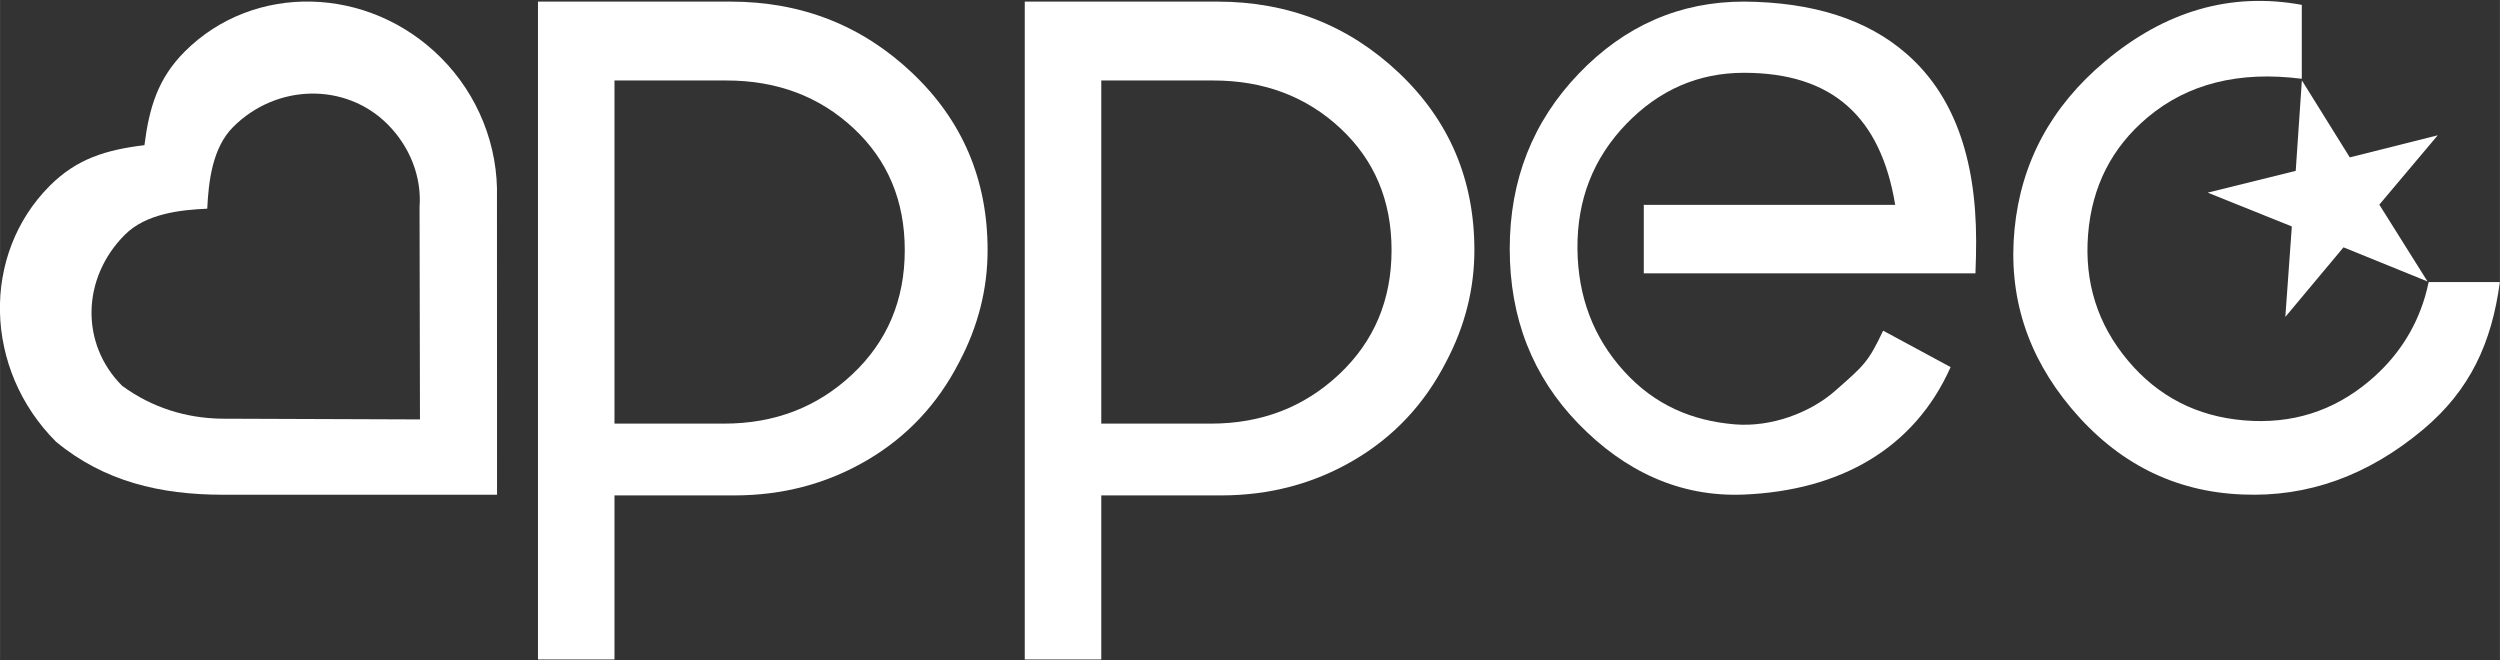
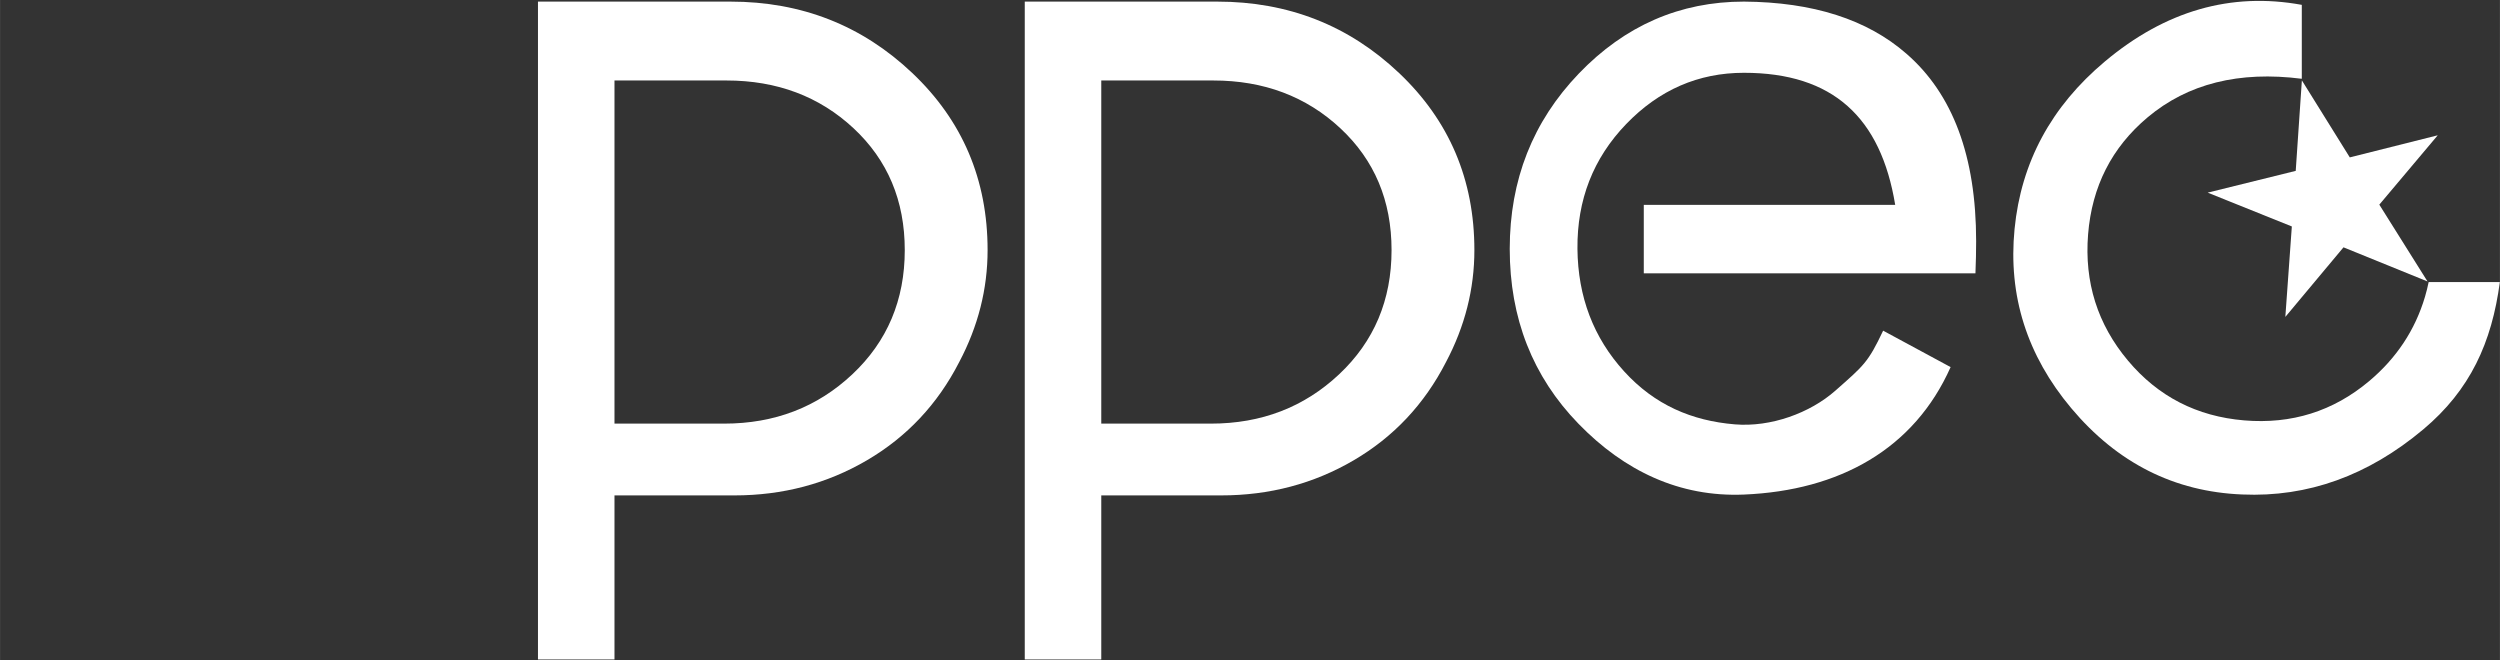
<svg xmlns="http://www.w3.org/2000/svg" xml:space="preserve" width="999.998mm" height="263.991mm" version="1.1" style="shape-rendering:geometricPrecision; text-rendering:geometricPrecision; image-rendering:optimizeQuality; fill-rule:evenodd; clip-rule:evenodd" viewBox="0 0 99999.8 26399.95">
  <rect x="0" y="0" width="99999.8" height="26399.95" fill="#333333" stroke="none" />
  <defs>
    <style type="text/css">
   
    .fil1 {fill:white}
    .fil0 {fill:white;fill-rule:nonzero}
   
  </style>
  </defs>
  <g id="Layer_x0020_1">
    <path id="c" class="fil0" d="M92069.28 3150.94c-2503.02,-319.07 -4556.96,194.78 -6161.89,1541.46 -1435.17,1204.23 -2229.45,2764.79 -2382.86,4681.68 -153.5,1917.06 378.51,3600.78 1595.68,5051.36 1204.23,1435.25 2753.82,2232.19 4648.96,2390.74 1894.96,158.64 3560.1,-364.12 4995.26,-1568.44 1095.62,-919.34 1841.08,-2044.6 2236.38,-3375.51 58.42,-196.75 107.33,-393.42 146.82,-589.83l2848.04 0c-323.43,2424.92 -1185.56,4318.07 -3061.92,5892.51 -2206.58,1851.53 -4620.61,2720.07 -7241.67,2605.12 -2721.45,-109.38 -5001.52,-1259.82 -6840.38,-3451.14 -1774.01,-2114.16 -2530.09,-4503.86 -2268.33,-7169.21 261.76,-2665.34 1465.23,-4897.87 3610.12,-6697.76 2419.6,-2030.21 5046.06,-2785.86 7879.62,-2267.56l0 2942.78 -3.85 13.79z" />
    <polygon class="fil1" points="92076.2,3215.42 93992.74,6295.8 97511.05,5411.35 95173.83,8186.03 97102.14,11258.99 93741.1,9893.46 91414.51,12677.07 91674.54,9058.5 88308.31,7705.84 91830.03,6835.03 " />
    <path id="e" class="fil0" d="M75808.5 8194.96c-575.23,-3503.08 -2497.25,-5283.1 -6049.05,-5283.1 -1824.24,0 -3395.02,683.78 -4712.51,2051.52 -1317.5,1367.64 -1967,3031.34 -1948.59,4990.94 18.42,1918.9 640.34,3551.96 1865.69,4899.21 1225.2,1347.25 2709.8,1978.08 4427.41,2121.39 1444.89,120.56 3011.59,-455.42 4020.01,-1344.74 1153.74,-1017.34 1311.77,-1131.39 1914.97,-2402.69l2698.98 1457.13c-1459.3,3278.98 -4441.82,4938.01 -8265.96,5098.67 -2577.7,108.23 -4786.24,-944.17 -6619.65,-2832.33 -1833.33,-1888.25 -2750.07,-4220.46 -2750.07,-6996.64 0,-2755.77 921.29,-5093.02 2763.94,-7011.91 1842.57,-1918.8 4044.52,-2878.24 6605.78,-2878.24 2763.86,20.48 4928.91,714.51 6495.16,2082.16 1861.07,1612.67 2791.59,4113.26 2791.59,7501.86 0,408.21 -9.24,836.89 -27.66,1285.98l-13266.79 0 0 -2739.63 5028.18 0 5030.92 0.52c7.29,47.82 11.59,85.93 13.48,115.7 1.88,29.6 1.48,51.12 -0.32,65.53 -1.8,14.5 -5.17,21.96 -9.09,23.96 -3.91,1.91 -8.54,-1.57 -12.92,-9.03 -4.39,-7.55 -8.7,-19.36 -11.99,-33.59 -3.29,-14.32 -5.72,-31.42 -6.19,-49.56 -0.47,-18.23 0.78,-37.76 4.54,-57.03 3.84,-19.27 10.27,-38.53 20.14,-56.07z" />
    <path id="P_x0020_Orange" class="fil0" d="M58975.47 10003.58c0,-2818.77 -1004.44,-5179.96 -3013.31,-7083.66 -2008.88,-1903.78 -4433.21,-2855.62 -7273.02,-2855.62l-7699.02 0 0 26315.37 3060.63 0 0 -6563.01 4796.17 0c1935.27,0 3702.2,-468.05 5300.9,-1404.16 1598.69,-936.1 2829.24,-2245.54 3691.73,-3928.4 757.31,-1430.36 1135.92,-2923.86 1135.92,-4480.52zm-14924.72 -6783.94l4480.61 0c2019.44,0 3712.76,636.3 5080.07,1908.97 1367.31,1272.68 2050.92,2897.66 2050.92,4874.97 0,1998.42 -699.35,3654.88 -2098.24,4969.69 -1398.88,1314.71 -3108.03,1972.03 -5127.47,1972.03l-4385.89 0 0 -13725.65z" />
    <path id="P_x0020_Green" class="fil0" d="M39503.39 10003.57c0,-2818.78 -1004.44,-5179.98 -3013.32,-7083.68 -2008.88,-1903.79 -4433.21,-2855.63 -7273.01,-2855.63l-7699.03 0 0 26315.46 3060.63 0 0 -6563.04 4796.17 0c1935.27,0 3702.2,-468.05 5300.9,-1404.16 1598.7,-936.11 2829.24,-2245.55 3691.74,-3928.41 757.31,-1430.37 1135.92,-2923.88 1135.92,-4480.54zm-14924.73 -6783.96l4480.62 0c2019.44,0 3712.75,636.3 5080.06,1908.98 1367.31,1272.68 2050.92,2897.67 2050.92,4874.98 0,1998.42 -699.35,3654.89 -2098.23,4969.7 -1398.88,1314.72 -3108.03,1972.04 -5127.47,1972.04l-4385.9 0 0 -13725.69z" />
-     <path id="Heart" class="fil1" d="M2237.87 17668.34c1920.1,1594.39 4180.15,2118.34 6654.27,2121.63l10988.44 0.06 -3.05 -11865.32c59.67,-2093.13 -754.68,-4130.11 -2245.17,-5620.61 -2890.33,-2890.48 -7484.04,-3000.71 -10239,-245.76 -1073.03,1072.72 -1424.5,2231.09 -1617.18,3748.83 -1532.16,186.57 -2701.48,539.76 -3783.83,1622.11 -2754.72,2754.56 -2645.42,7348.43 245.52,10239.06zm6611.06 -920.13l7948.47 29.12 -16.59 -8490.58c90.51,-1200.88 -379.65,-2416.72 -1280.43,-3317.49 -1675.51,-1675.51 -4438.05,-1628.22 -6176.91,110.63 -834.54,834.39 -985.03,2196.41 -1034.67,3268.1 -1081.25,46.19 -2453.13,199.49 -3294.17,1040.54 -1735.56,1735.4 -1785.99,4369.39 -111.34,6044.03 1218.19,892.33 2586.78,1292.41 3965.63,1315.66z" />
  </g>
</svg>